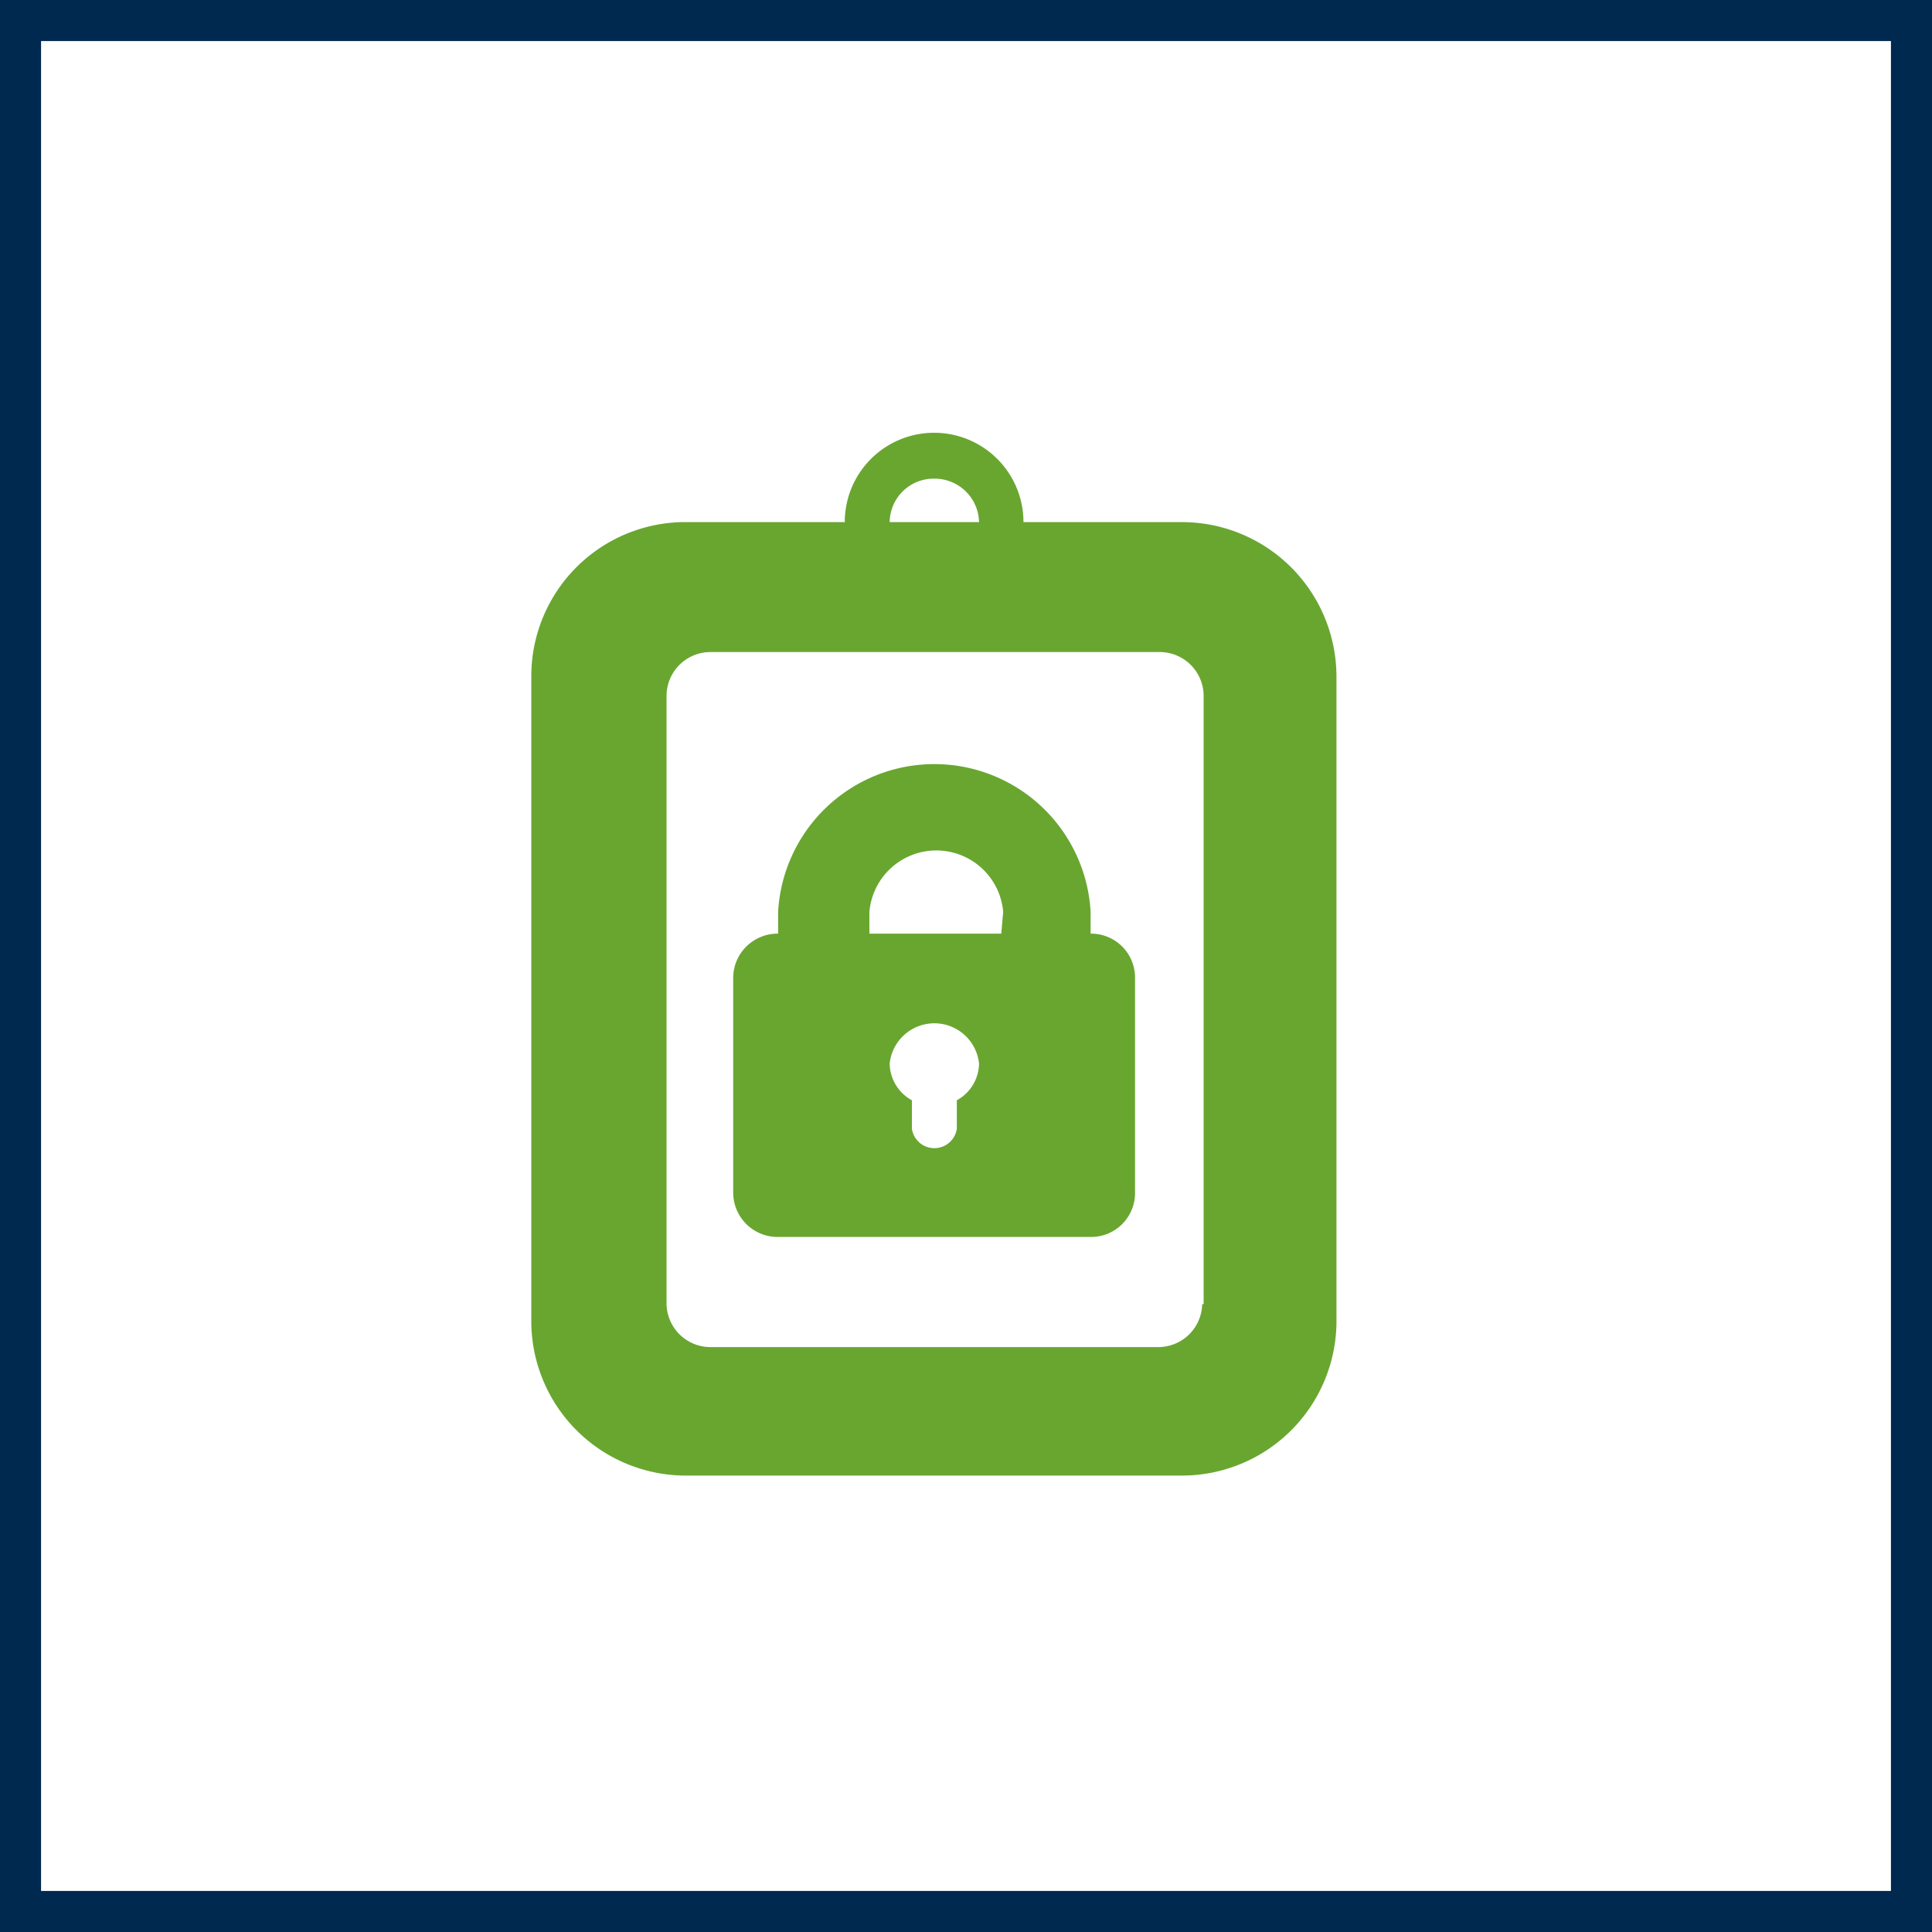
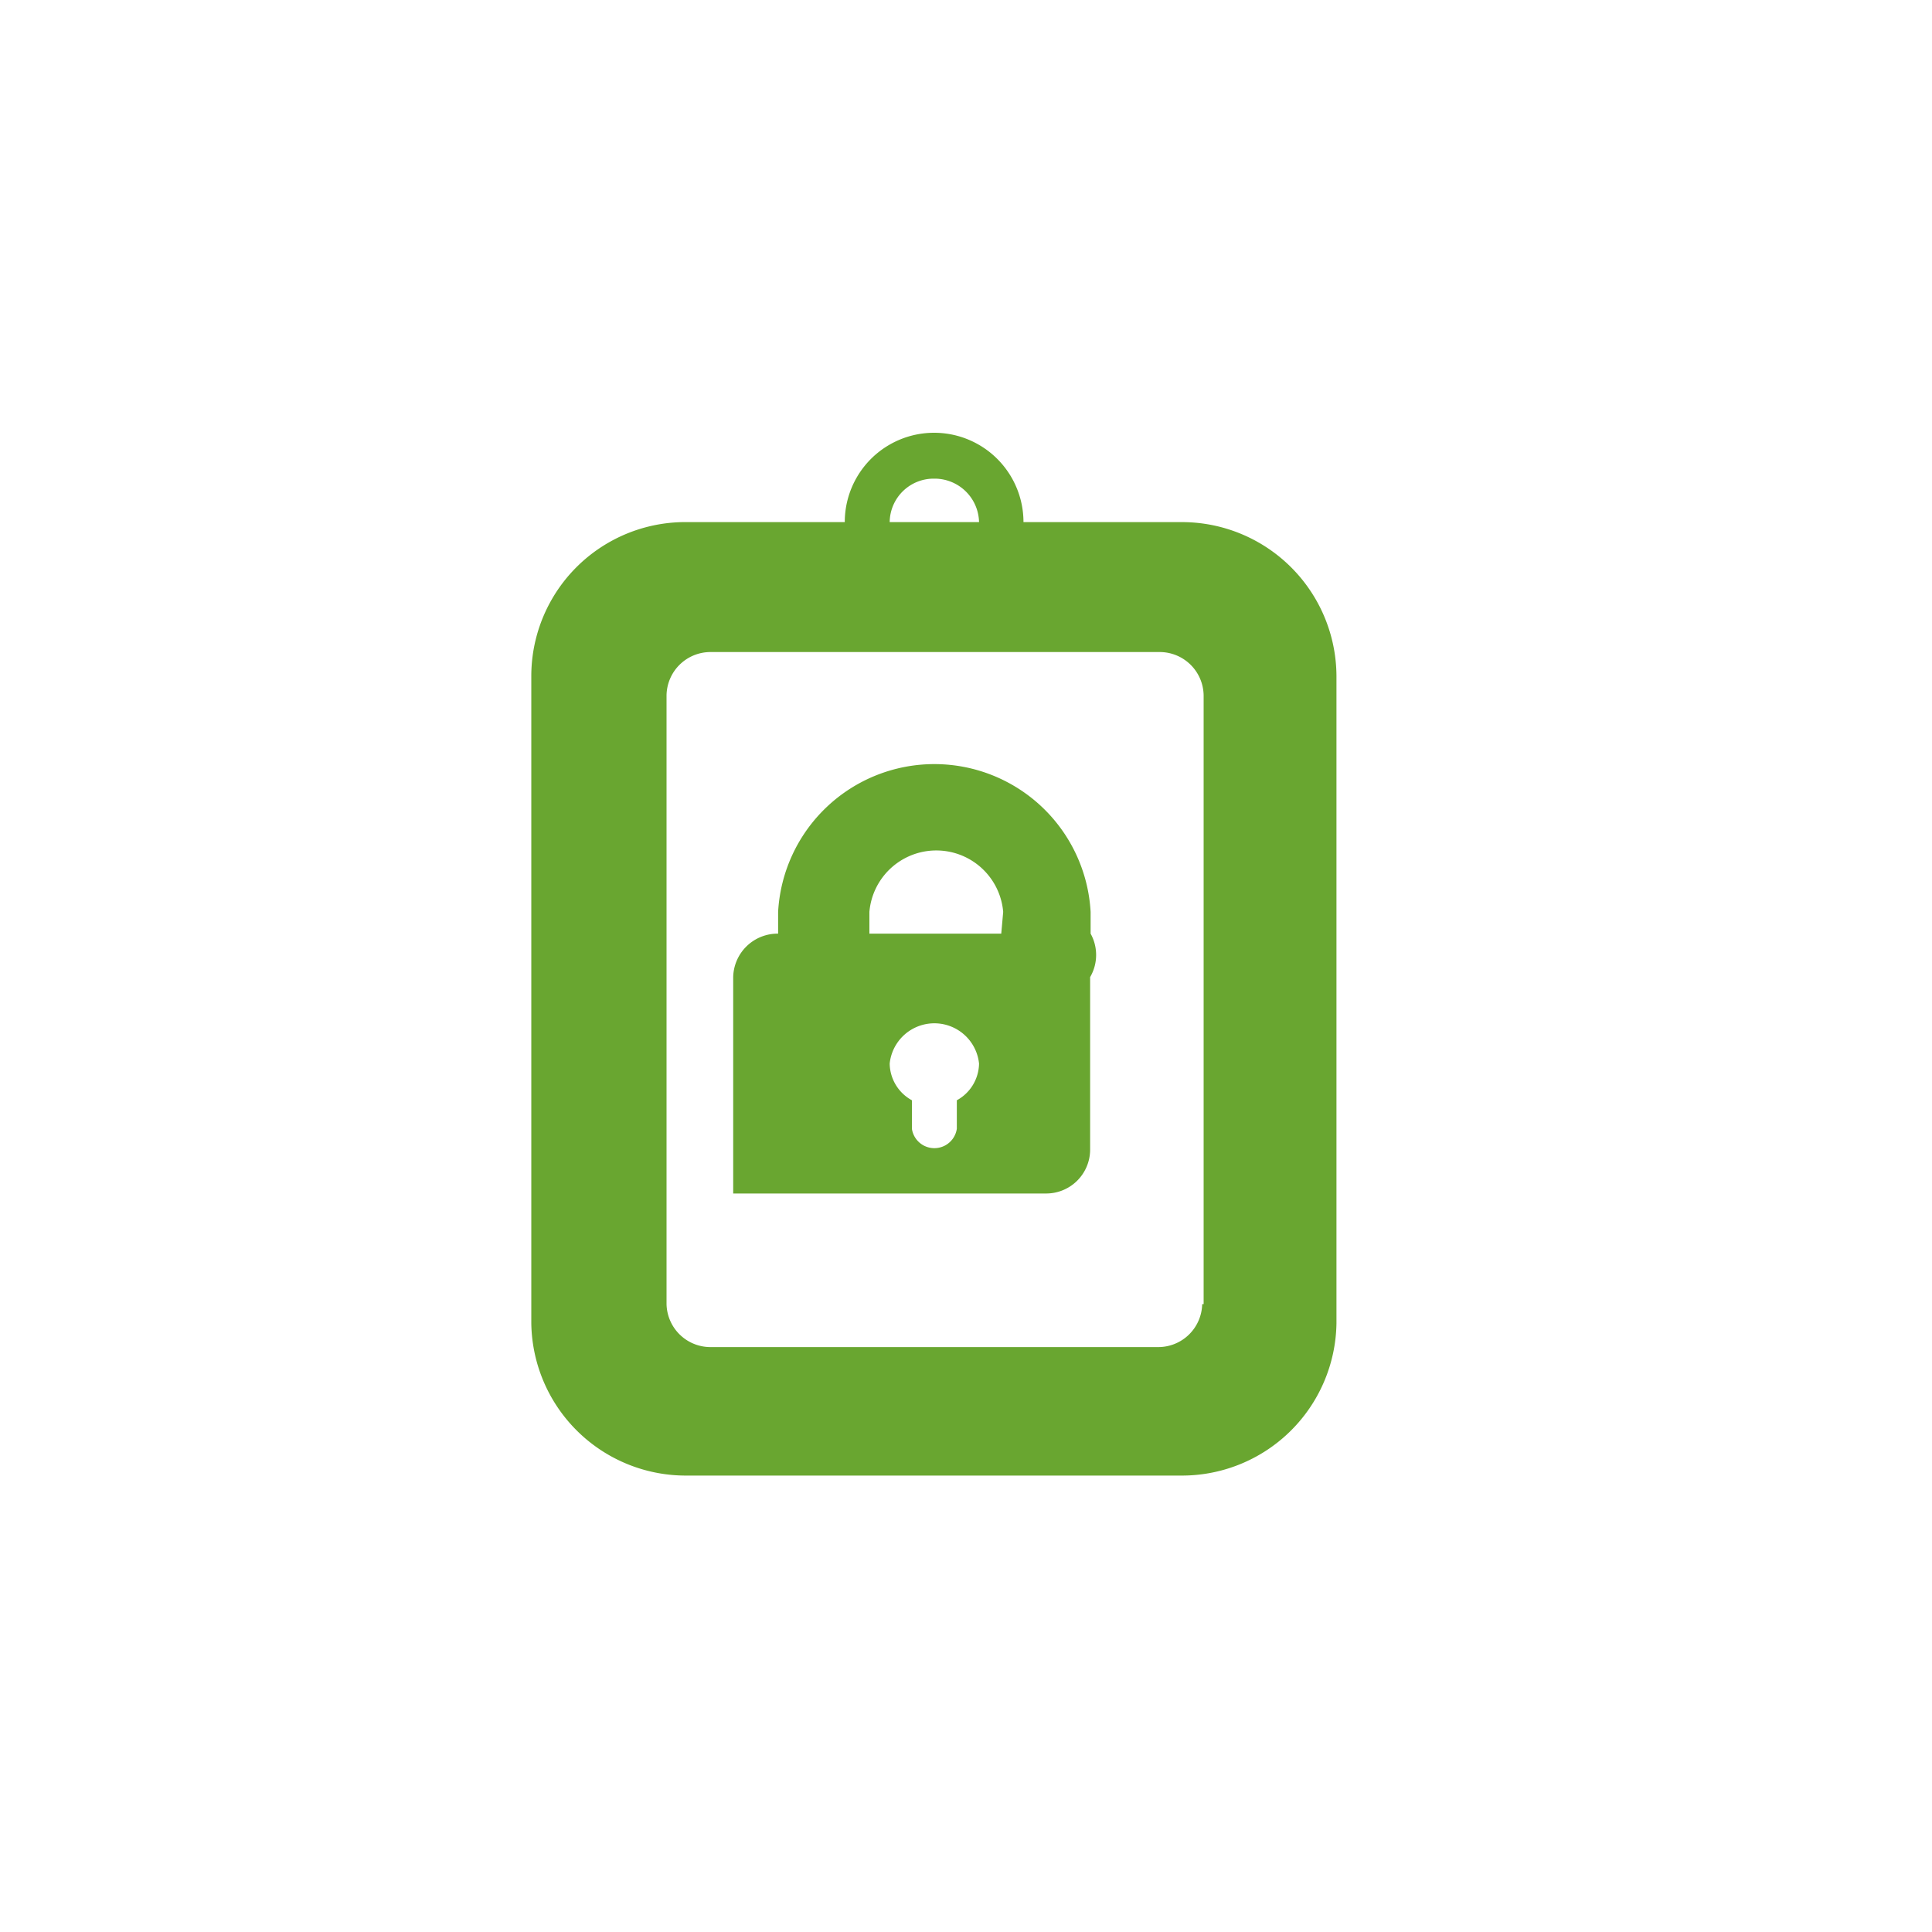
<svg xmlns="http://www.w3.org/2000/svg" width="40" height="40" viewBox="0 0 40 40">
  <defs>
    <style>.cls-1{fill:none;stroke:#00294f;stroke-miterlimit:10;}.cls-2{fill:#00294f;}.cls-3{fill:#69a630;}</style>
  </defs>
  <g id="_2_varians" data-name="2 varians">
    <g id="Layer_12" data-name="Layer 12">
-       <rect class="cls-1" width="40" height="40" />
-       <path class="cls-2" d="M39.15.85v38.3H.85V.85h38.3M40,0H0V40H40V0Z" />
-     </g>
+       </g>
    <path class="cls-3" d="M24.43,10.81H21.19a1.85,1.85,0,0,0-3.7,0H14.26A3.19,3.19,0,0,0,11,14V27.4a3.2,3.2,0,0,0,3.24,3.15H24.43a3.2,3.2,0,0,0,3.24-3.15V14A3.2,3.2,0,0,0,24.43,10.81Zm-5.09-.9a.92.92,0,0,1,.93.9H18.42A.91.91,0,0,1,19.34,9.91ZM24.89,27a.91.91,0,0,1-.92.89H14.72A.91.91,0,0,1,13.8,27V14.4a.91.91,0,0,1,.92-.9H24a.91.91,0,0,1,.92.9V27Z" />
-     <path class="cls-3" d="M22.58,19.33v-.45a3.24,3.24,0,0,0-6.47,0v.45a.92.92,0,0,0-.93.9v4.48a.92.92,0,0,0,.93.9h6.47a.91.91,0,0,0,.92-.9V20.23A.91.91,0,0,0,22.58,19.33Zm-2.77,3.45v.59a.47.47,0,0,1-.93,0v-.59a.88.88,0,0,1-.46-.76.93.93,0,0,1,1.85,0A.88.88,0,0,1,19.81,22.78Zm.92-3.45H18v-.45a1.39,1.39,0,0,1,2.77,0Z" />
+     <path class="cls-3" d="M22.58,19.33v-.45a3.24,3.24,0,0,0-6.47,0v.45a.92.92,0,0,0-.93.9v4.48h6.47a.91.91,0,0,0,.92-.9V20.23A.91.91,0,0,0,22.58,19.33Zm-2.77,3.45v.59a.47.47,0,0,1-.93,0v-.59a.88.88,0,0,1-.46-.76.93.93,0,0,1,1.85,0A.88.88,0,0,1,19.81,22.78Zm.92-3.45H18v-.45a1.39,1.39,0,0,1,2.77,0Z" />
  </g>
</svg>